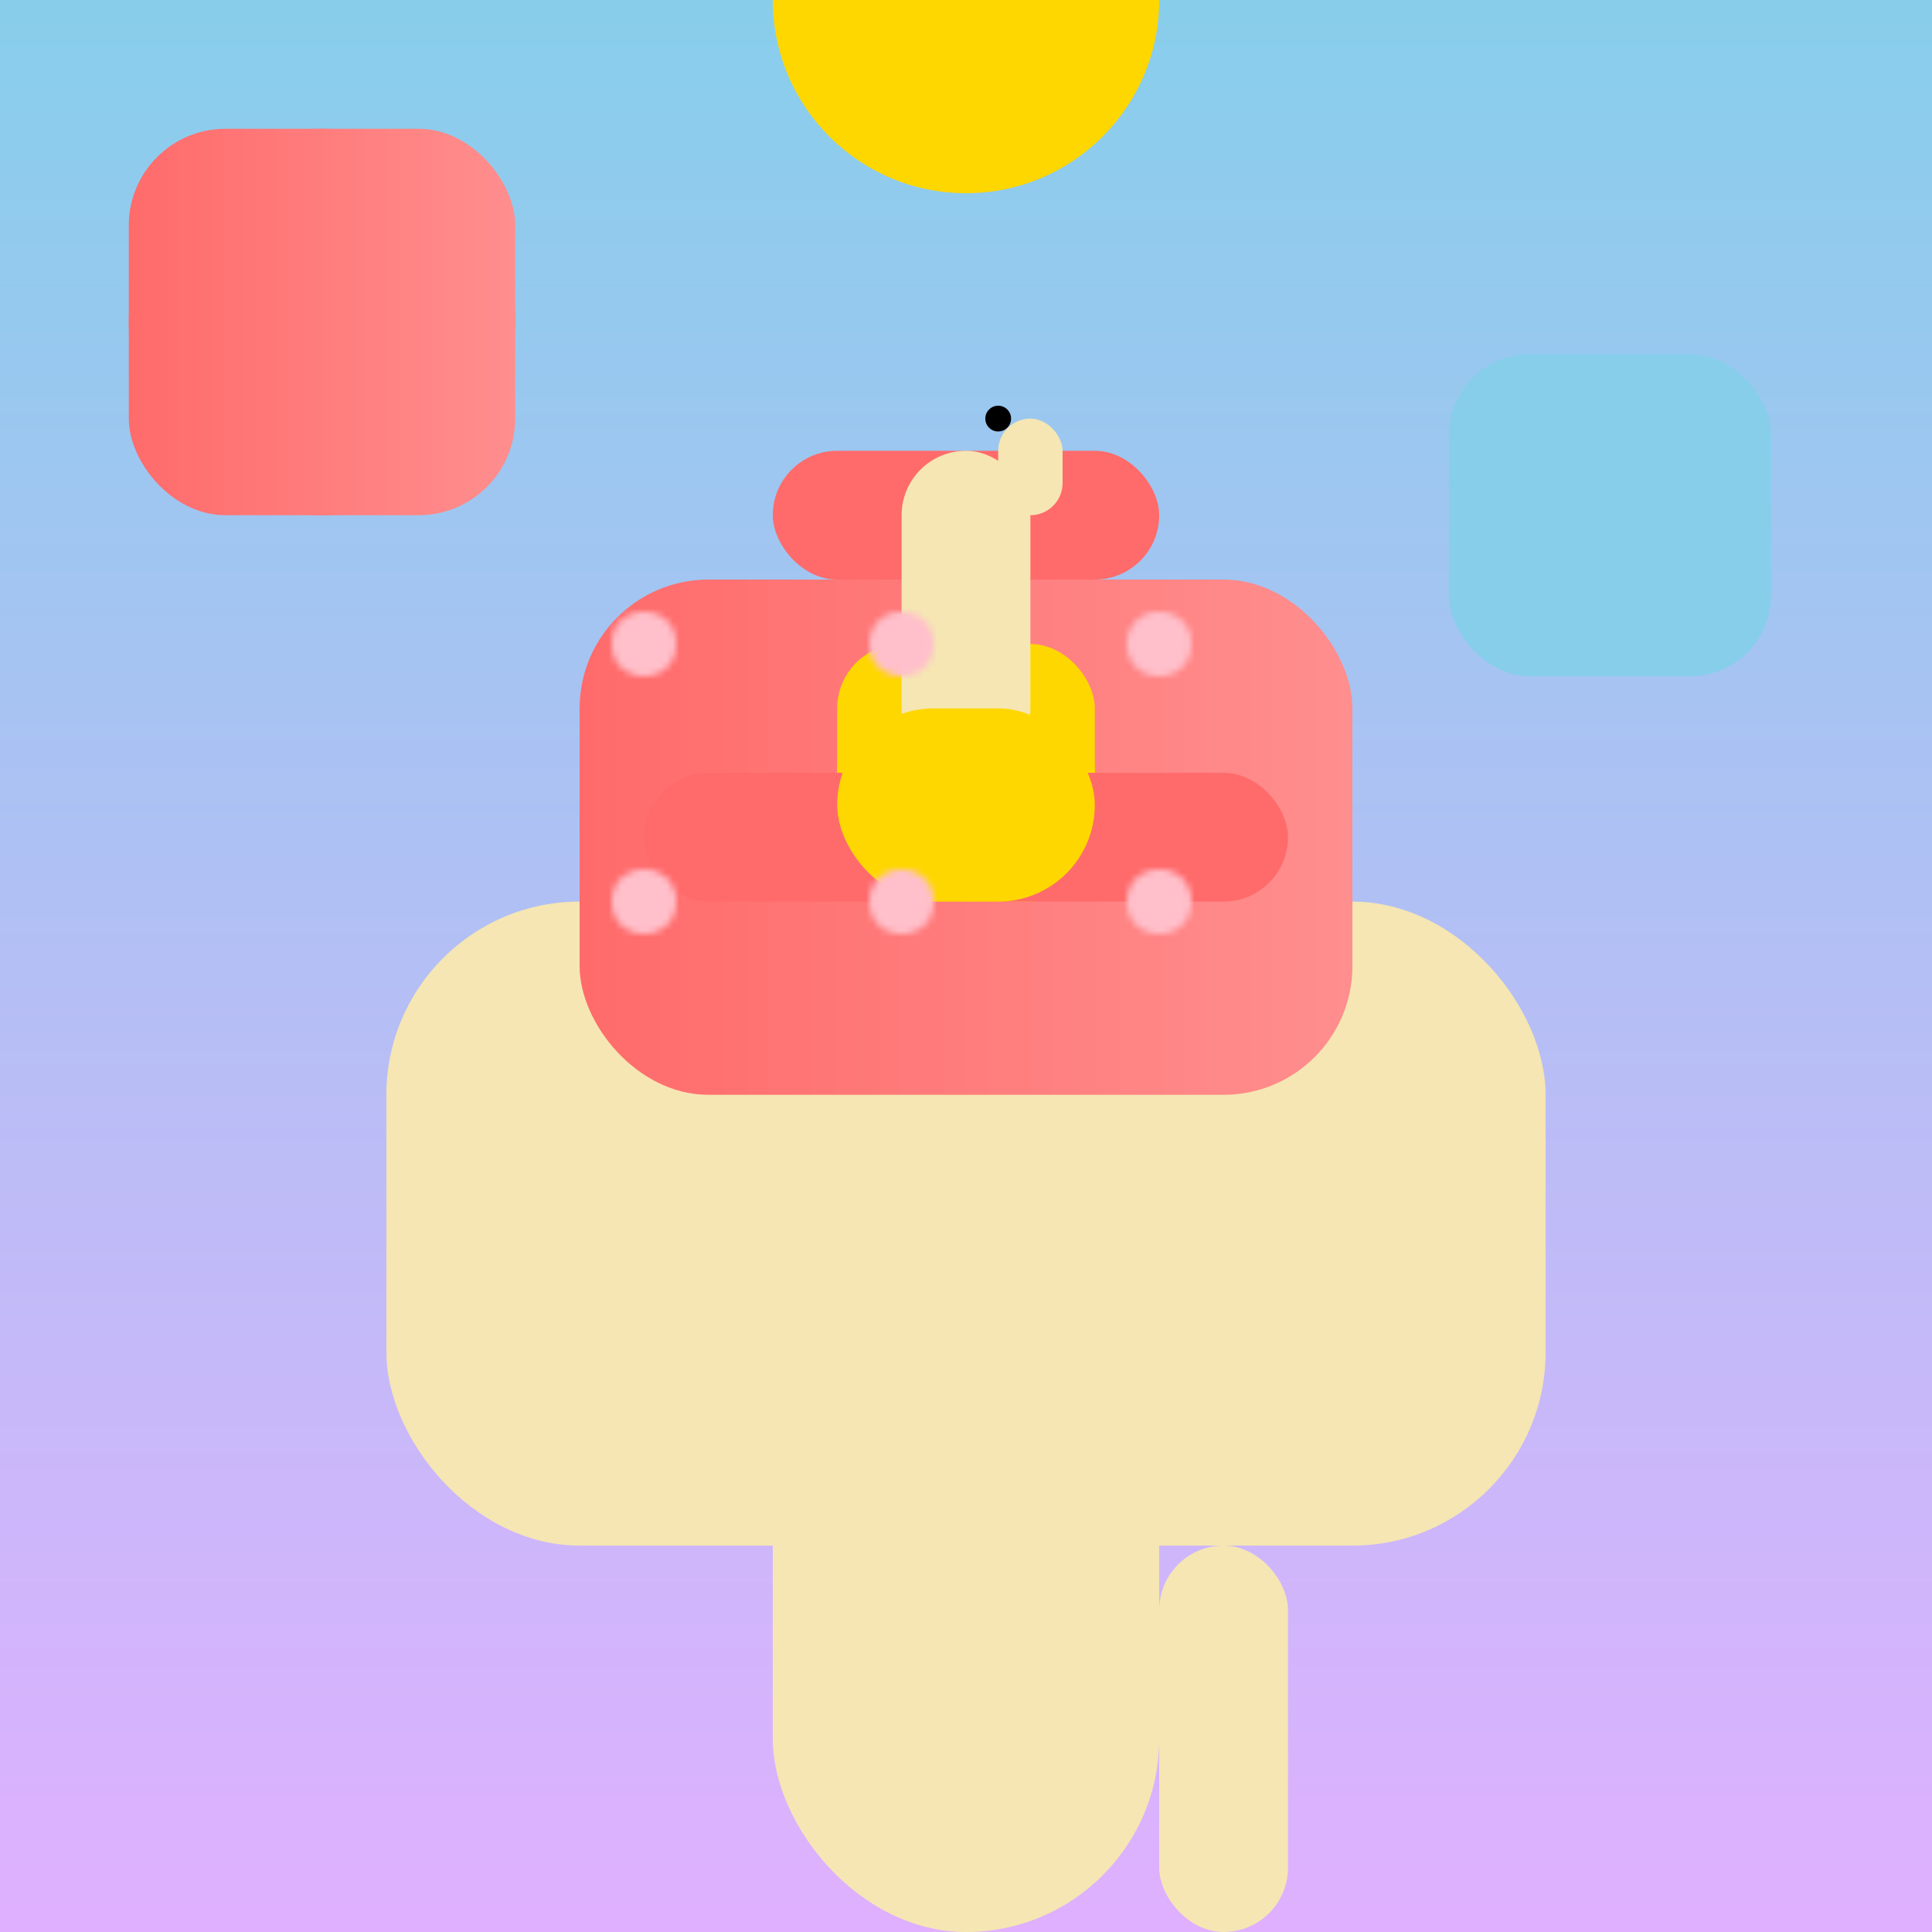
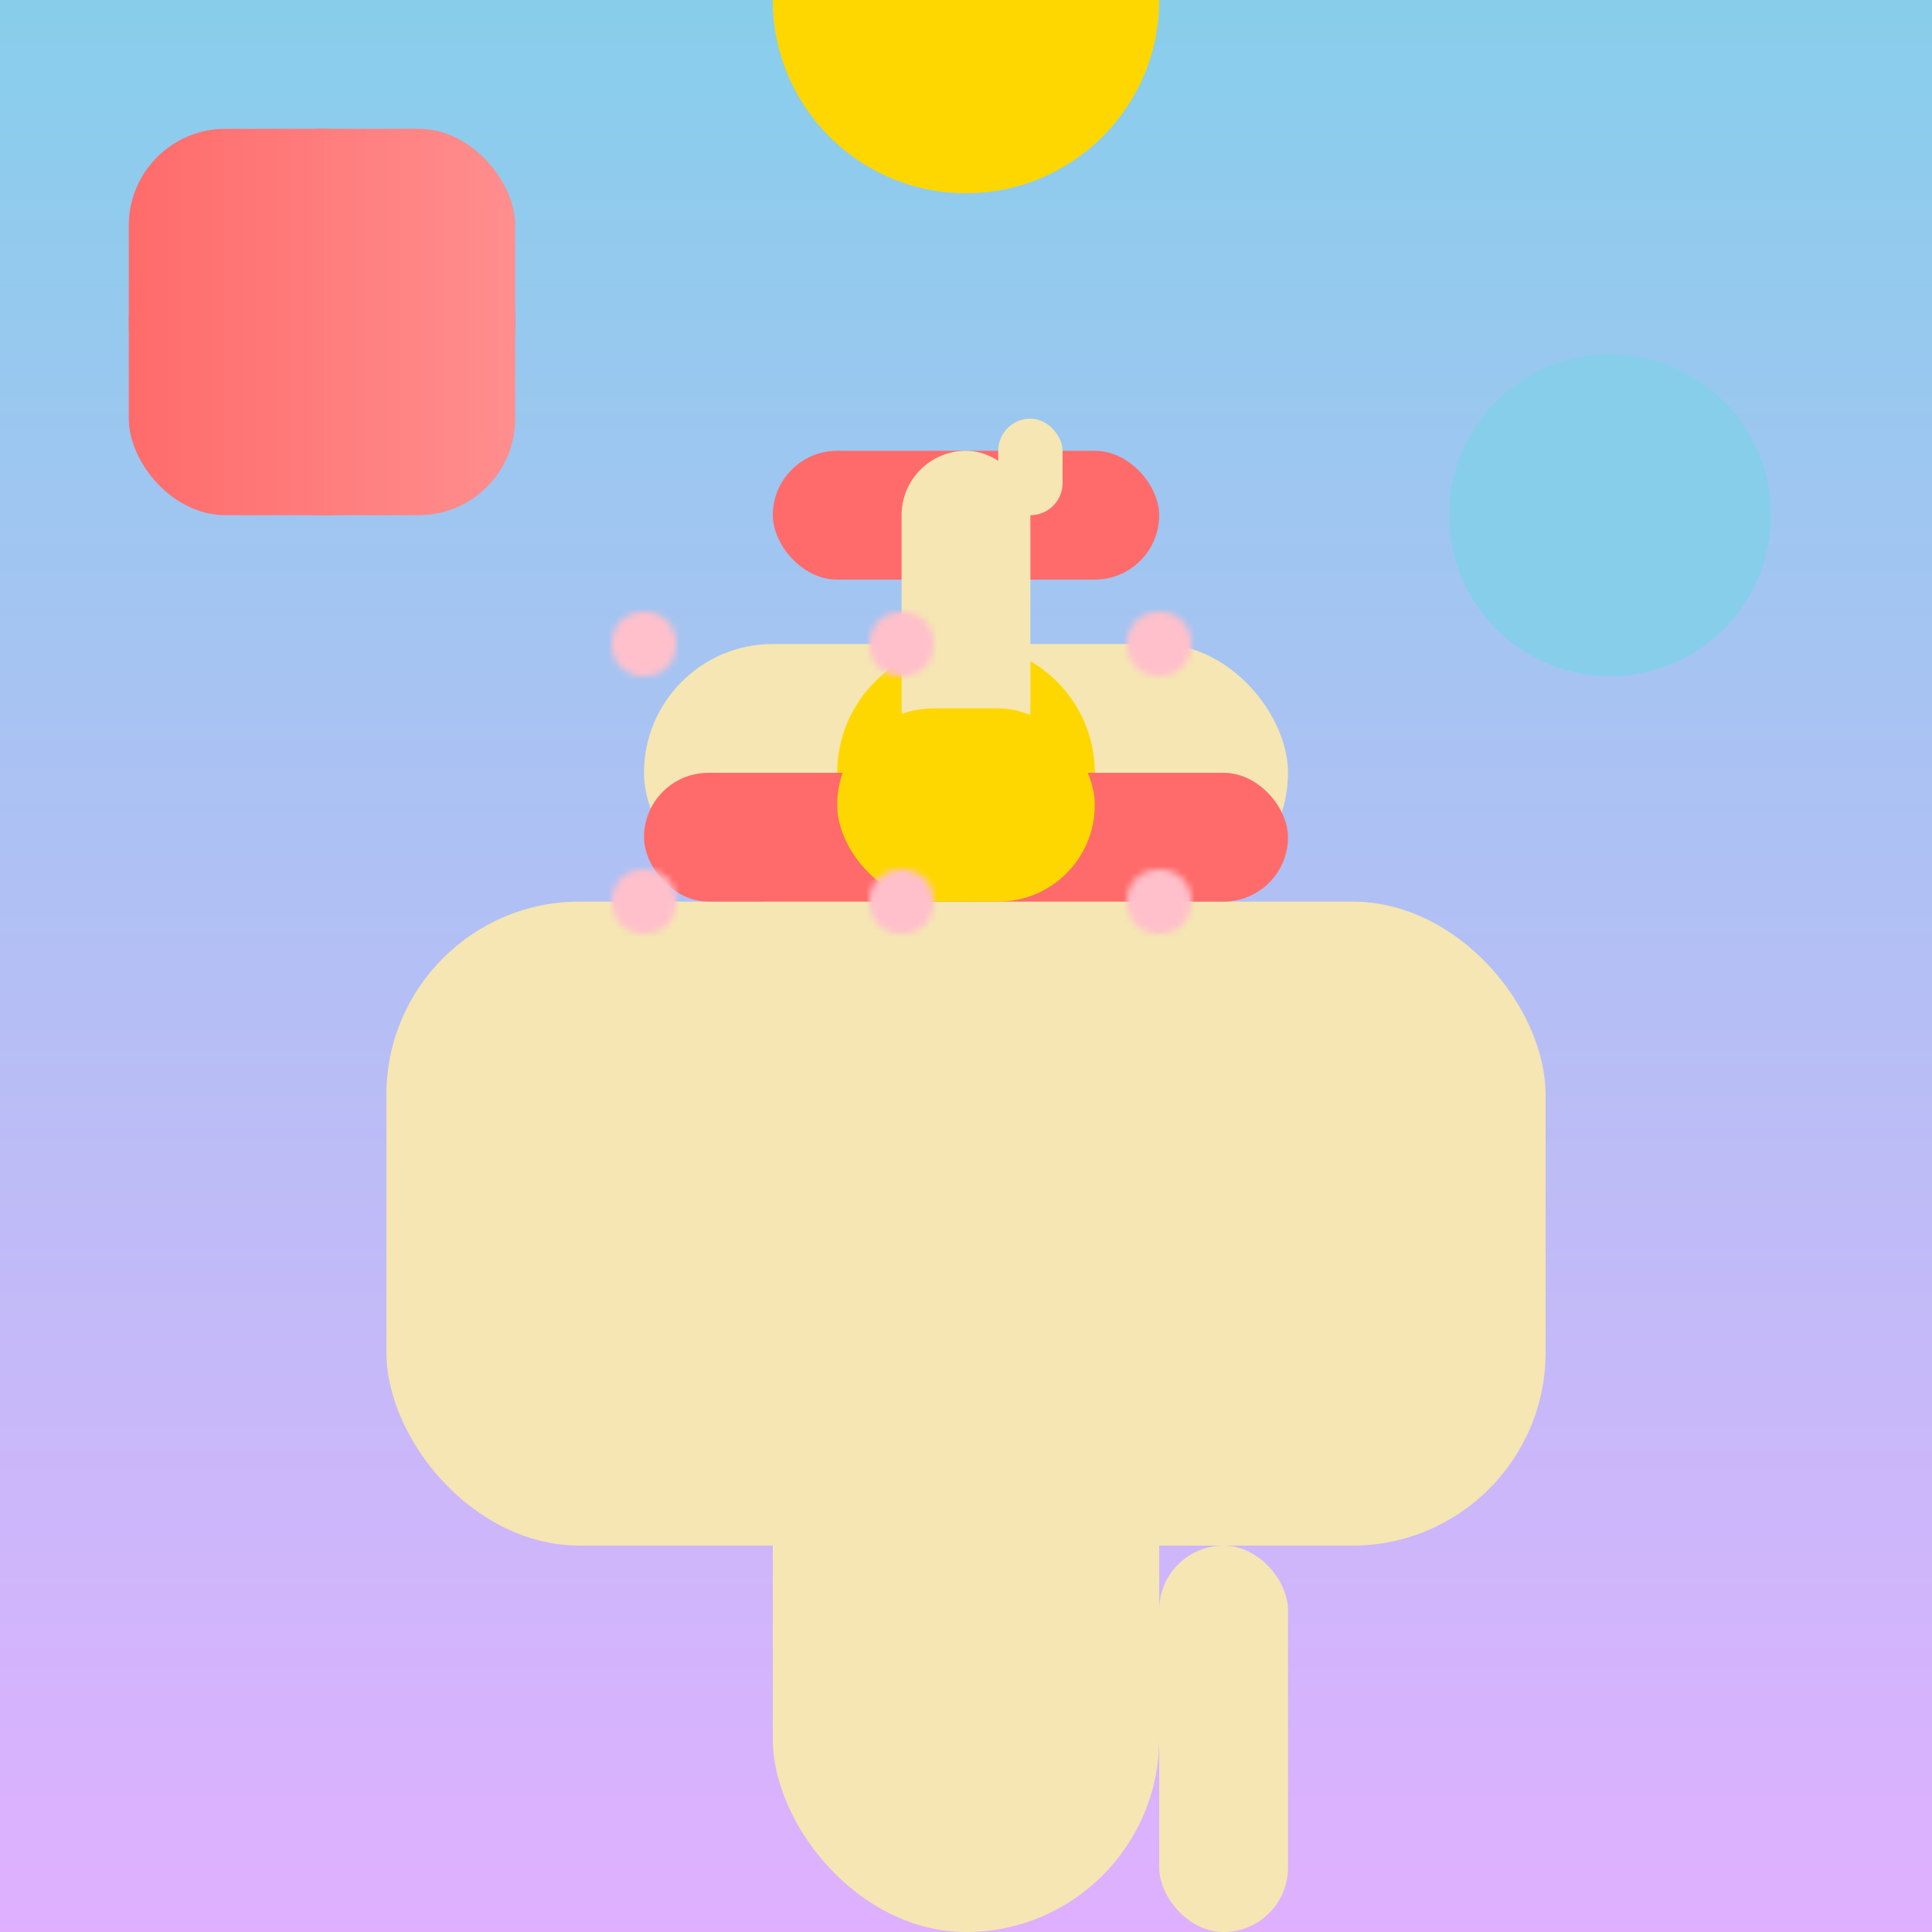
<svg xmlns="http://www.w3.org/2000/svg" viewBox="0 0 300 300">
  <defs>
    <linearGradient id="grad1" x1="0%" y1="0%" x2="0%" y2="100%">
      <stop offset="0%" style="stop-color:#87CEEB;stop-opacity:1" />
      <stop offset="100%" style="stop-color:#E0B0FF;stop-opacity:1" />
    </linearGradient>
    <linearGradient id="grad2" x1="0%" y1="0%" x2="100%" y2="0%">
      <stop offset="0%" style="stop-color:#FF6B6B;stop-opacity:1" />
      <stop offset="100%" style="stop-color:#FF8E8E;stop-opacity:1" />
    </linearGradient>
    <pattern id="spots" x="0" y="0" width="40" height="40" patternUnits="userSpaceOnUse">
      <circle cx="20" cy="20" r="5" fill="#FFC0CB" />
    </pattern>
  </defs>
  <rect width="300" height="300" fill="url(#grad1)" />
  <rect x="120" y="180" width="60" height="120" rx="30" fill="#F5E6B3" />
  <rect x="60" y="140" width="180" height="100" rx="30" fill="#F5E6B3" />
  <rect x="100" y="100" width="100" height="40" rx="20" fill="#F5E6B3" />
-   <rect x="90" y="90" width="120" height="80" rx="20" fill="url(#grad2)" />
  <circle cx="150" y="60" r="30" fill="#FFD700">
    <animate attributeName="r" from="30" to="35" dur="1s" repeatCount="indefinite" />
  </circle>
  <rect x="120" y="70" width="60" height="20" rx="10" fill="#FF6B6B" />
  <g transform="translate(50,50)">
    <circle r="30" fill="#FF6B6B">
      <rect x="-30" y="-30" width="60" height="60" rx="15" fill="url(#grad2)" />
    </circle>
  </g>
  <g transform="translate(250,80)">
    <circle r="25" fill="#87CEEB">
-       <rect x="-25" y="-25" width="50" height="50" rx="12.5" fill="#87CEEB" />
-     </circle>
+       </circle>
  </g>
  <g transform="translate(150,120)">
    <circle r="20" fill="#FFD700">
-       <rect x="-20" y="-20" width="40" height="40" rx="10" fill="#FFD700" />
-     </circle>
+       </circle>
  </g>
  <rect x="140" y="70" width="20" height="50" rx="10" fill="#F5E6B3" />
  <rect x="155" y="65" width="10" height="15" rx="5" fill="#F5E6B3" />
-   <circle cx="155" cy="65" r="2" fill="#000" />
  <rect x="100" y="120" width="100" height="20" rx="10" fill="#FF6B6B" />
  <rect x="130" y="110" width="40" height="30" rx="15" fill="#FFD700" />
  <rect x="140" y="240" width="20" height="60" rx="10" fill="#F5E6B3" />
  <rect x="180" y="240" width="20" height="60" rx="10" fill="#F5E6B3" />
  <rect x="90" y="90" width="120" height="80" rx="20" fill="url(#spots)" />
</svg>